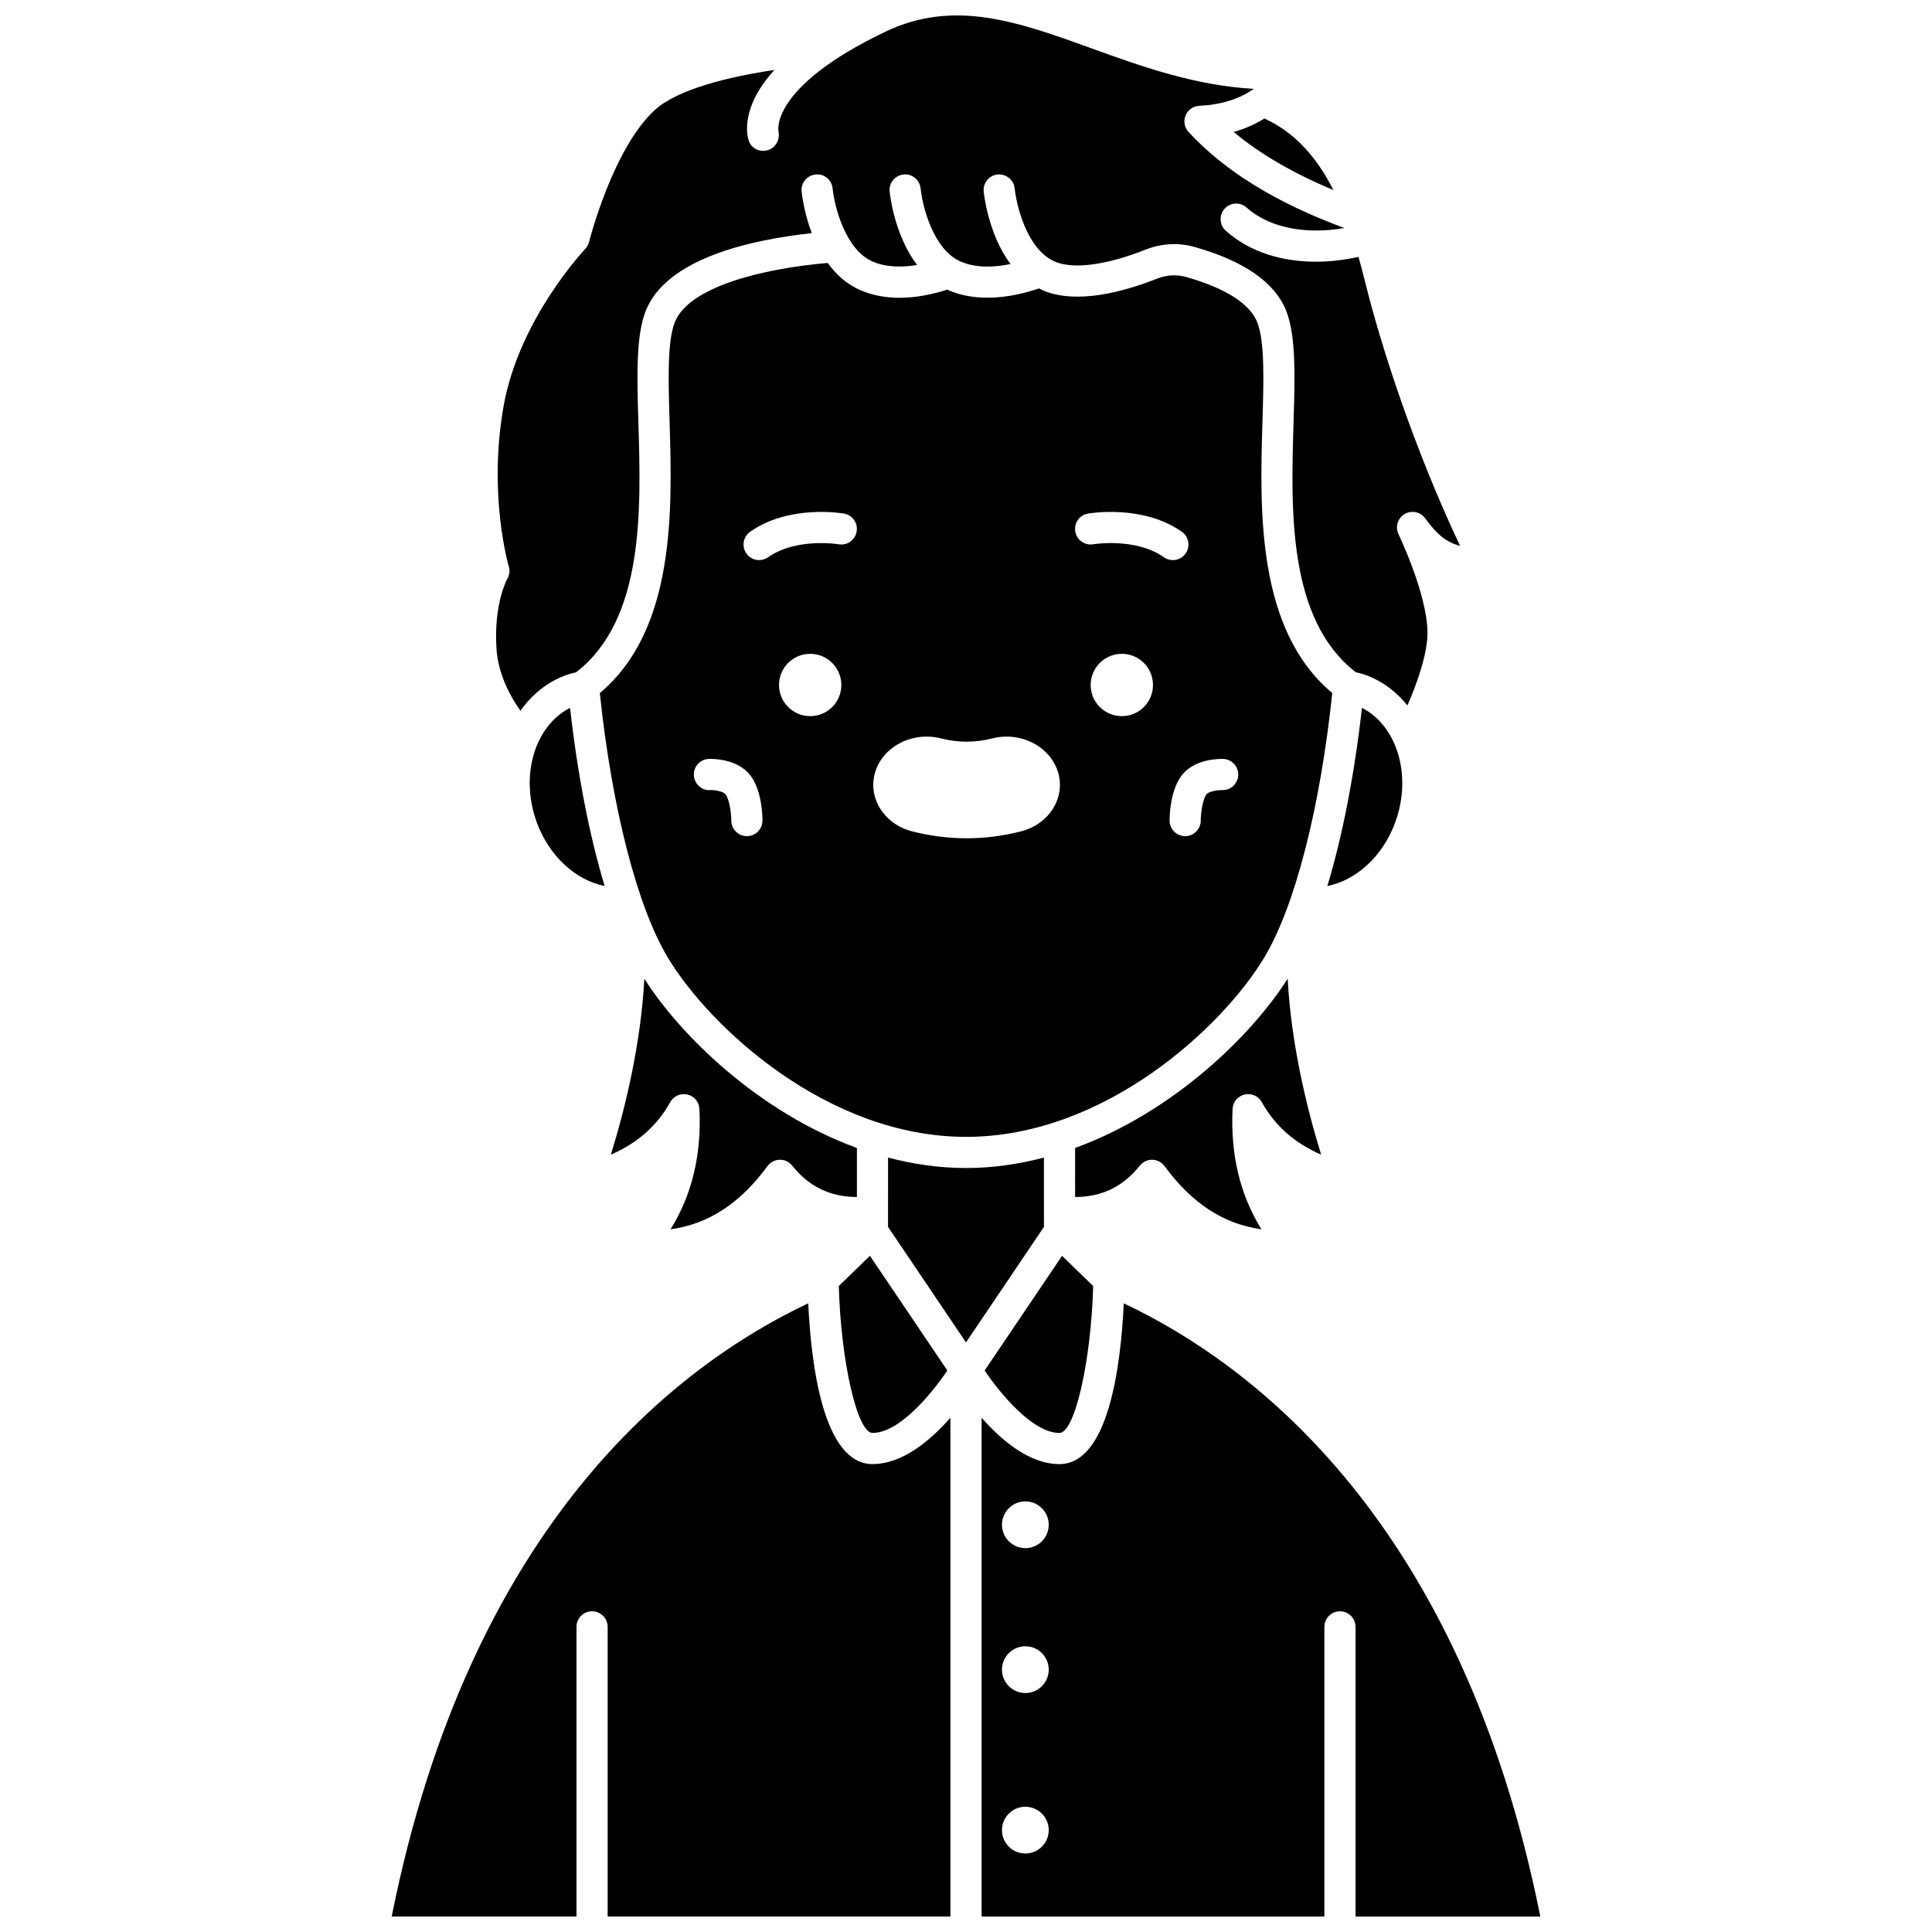
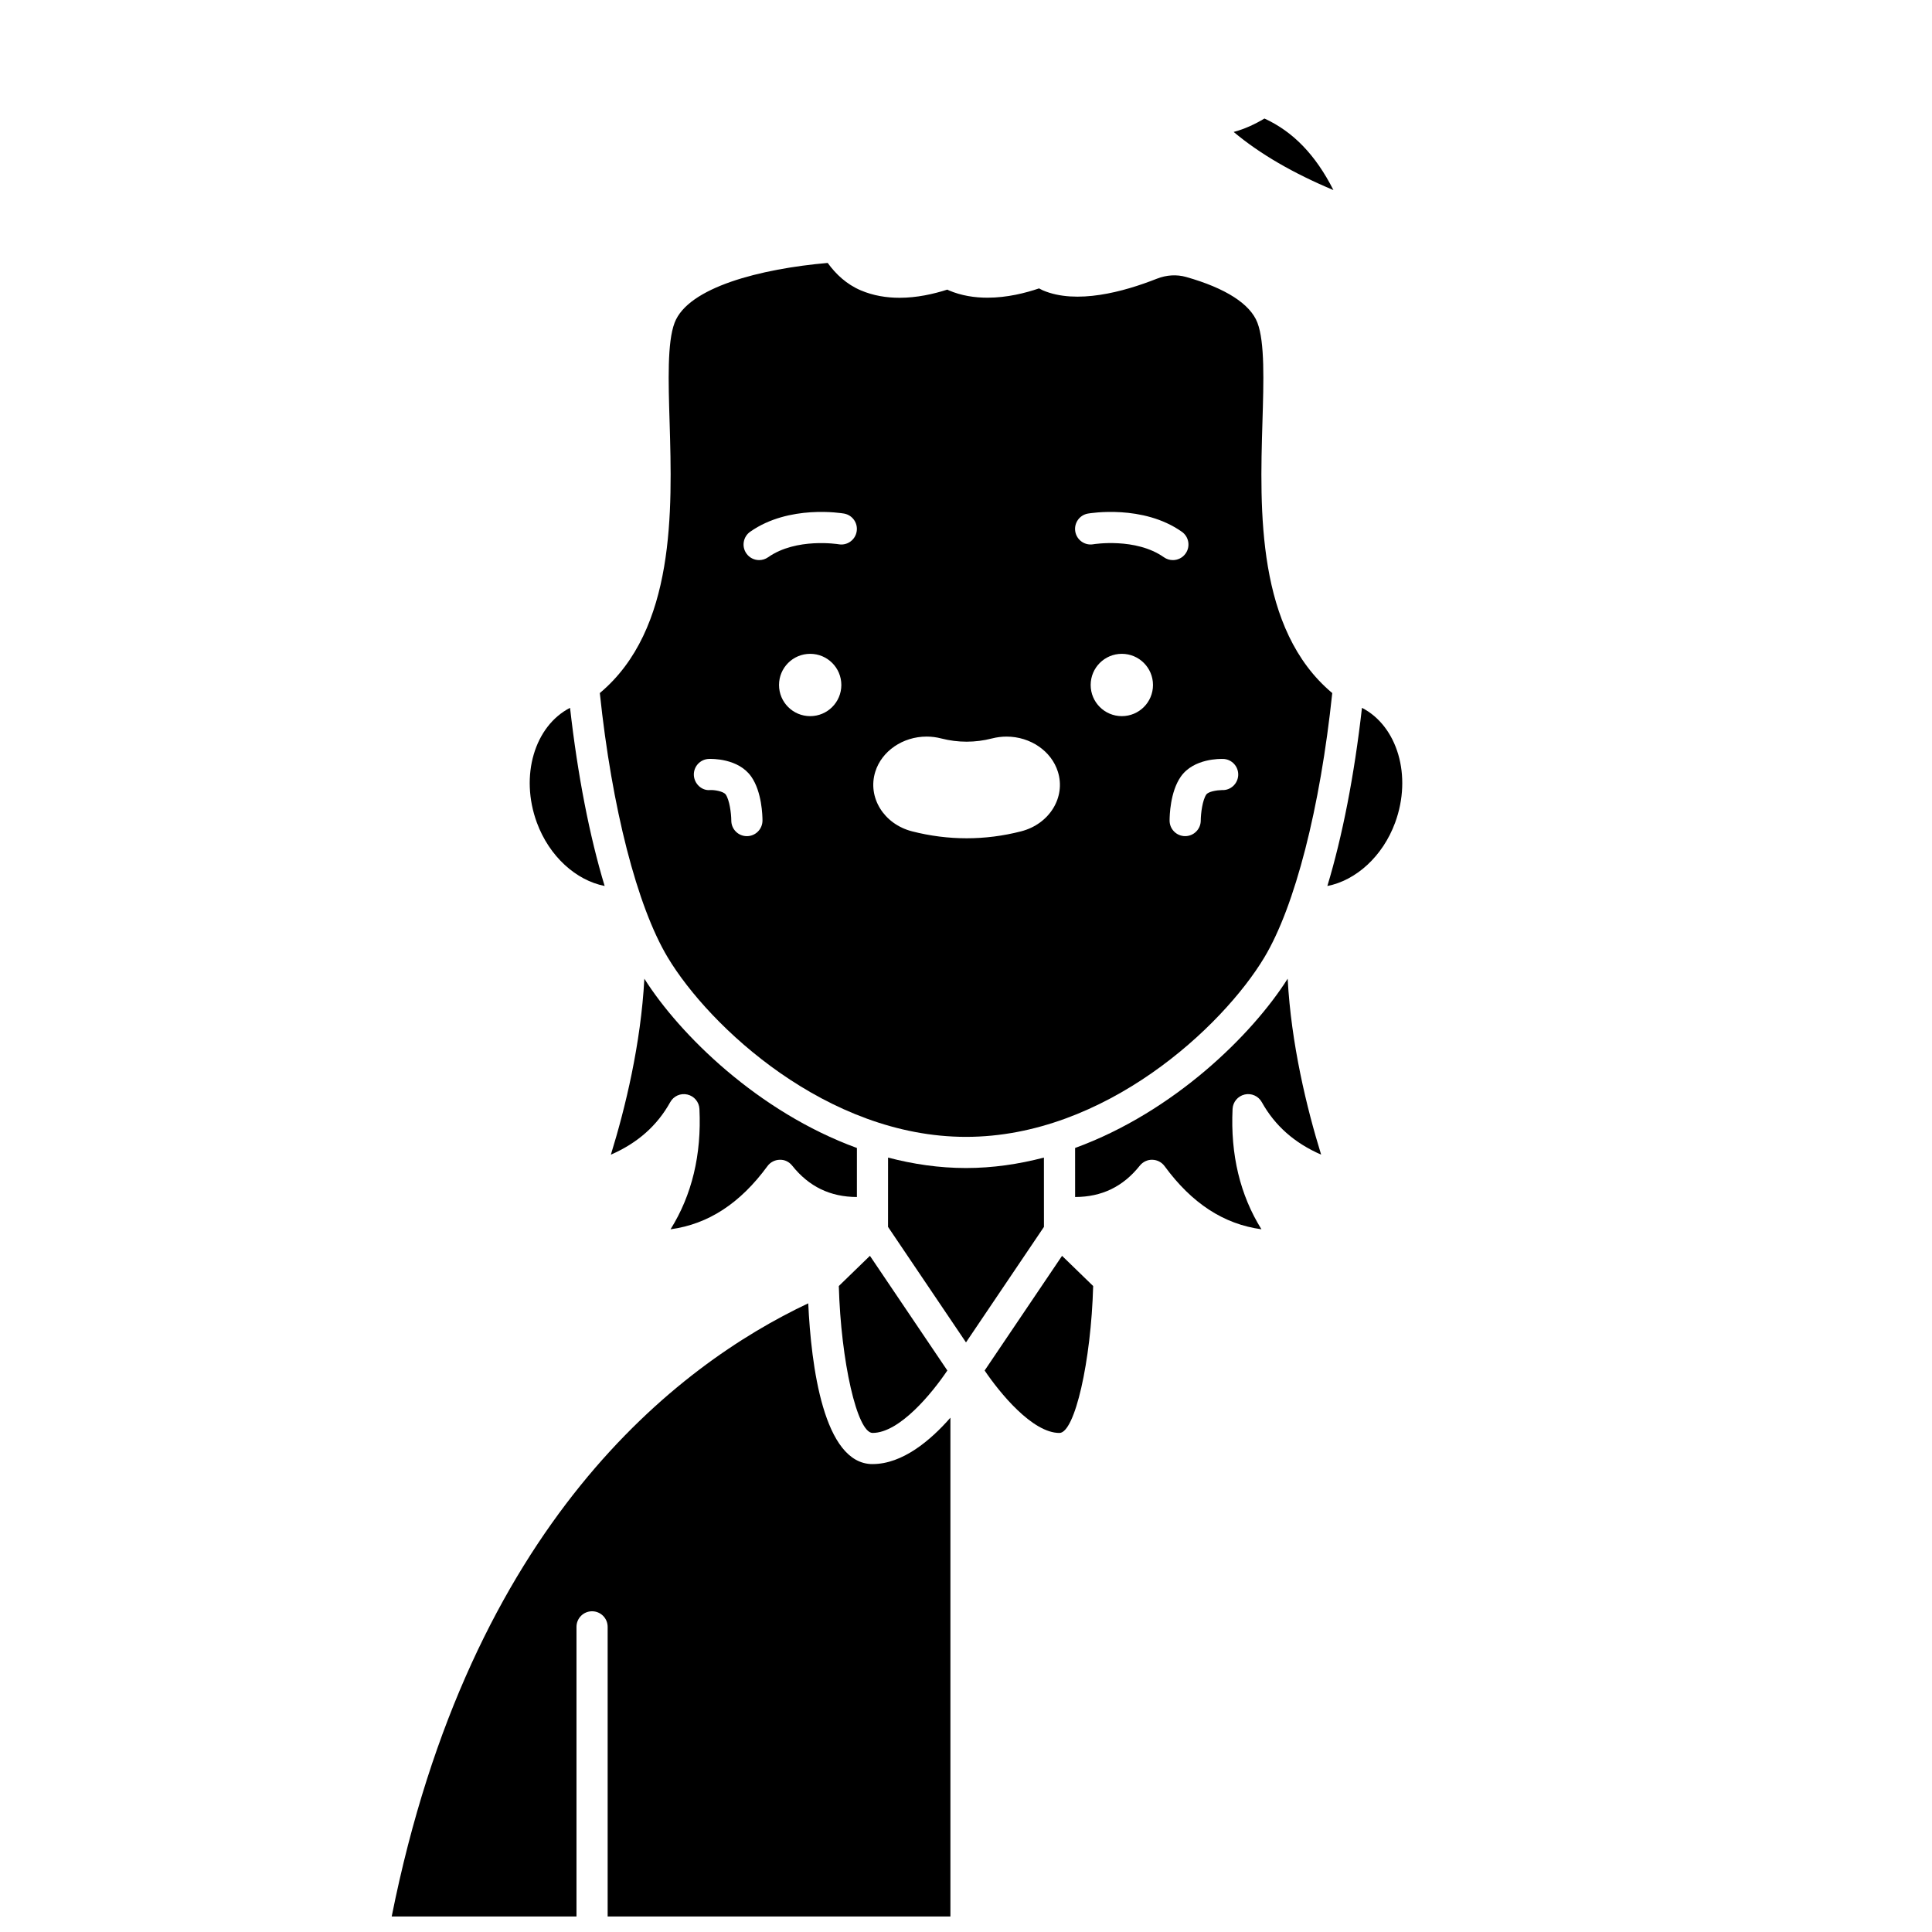
<svg xmlns="http://www.w3.org/2000/svg" width="800px" height="800px" version="1.1" viewBox="144 144 512 512">
  <defs>
    <clipPath id="c">
-       <path d="m275 148.09h256v184.91h-256z" />
-     </clipPath>
+       </clipPath>
    <clipPath id="b">
-       <path d="m404 489h149v162.9h-149z" />
+       <path d="m404 489v162.9h-149z" />
    </clipPath>
    <clipPath id="a">
      <path d="m247 489h149v162.9h-149z" />
    </clipPath>
  </defs>
  <path d="m478.56 255.83c0.328-10.855 0.637-21.109-1.32-26.281-1.887-4.984-8.422-9.184-18.891-12.145-2.523-0.711-5.215-0.551-7.789 0.465-8.848 3.496-21.27 6.867-30.184 3.078-0.355-0.152-0.672-0.352-1.016-0.52-3.586 1.219-8.453 2.465-13.68 2.465-3.398 0-6.914-0.527-10.238-1.945-0.137-0.059-0.258-0.141-0.387-0.199-3.691 1.18-8.082 2.168-12.66 2.168-3.43 0-6.941-0.551-10.277-1.969-3.746-1.594-6.586-4.254-8.773-7.269-17.703 1.543-37 6.43-40.574 15.871-1.961 5.172-1.648 15.422-1.32 26.281 0.703 23.344 1.598 55.008-18.492 71.836 3.195 30.434 9.879 56.52 18 70.062 11.031 18.383 42.246 47.551 79.051 47.551 36.805 0 68.02-29.168 79.051-47.551 8.121-13.539 14.805-39.625 18-70.062-20.098-16.824-19.207-48.492-18.5-71.836zm-136.63 109.76c-2.285 0-4.129-1.848-4.129-4.129-0.008-1.945-0.484-5.488-1.473-6.902-0.598-0.859-3.051-1.258-4.148-1.184-2.211 0.211-4.203-1.668-4.301-3.953-0.094-2.281 1.672-4.203 3.953-4.301 0.789-0.027 7.832-0.188 11.258 4.691 2.832 4.035 2.977 10.41 2.977 11.645-0.008 2.289-1.859 4.133-4.137 4.133zm16.777-31.805c-4.562 0-8.258-3.695-8.258-8.258s3.695-8.258 8.258-8.258 8.258 3.695 8.258 8.258-3.695 8.258-8.258 8.258zm7.551-45.547c-0.117-0.02-11.238-1.82-18.699 3.438-0.723 0.508-1.551 0.754-2.375 0.754-1.297 0-2.578-0.605-3.379-1.75-1.312-1.863-0.867-4.438 0.996-5.758 10.293-7.254 24.277-4.922 24.863-4.824 2.246 0.391 3.75 2.531 3.356 4.777-0.387 2.242-2.516 3.758-4.762 3.363zm48.348 76.074c-4.762 1.227-9.621 1.84-14.449 1.84s-9.691-0.621-14.453-1.84c-7.496-1.926-11.863-9.012-9.742-15.797 1.711-5.484 7.301-9.312 13.594-9.312 1.316 0 2.625 0.164 3.883 0.496 4.457 1.141 8.988 1.145 13.469-0.008 1.246-0.32 2.539-0.484 3.844-0.484 6.309 0 11.902 3.836 13.605 9.328 2.121 6.773-2.258 13.852-9.75 15.777zm26.691-30.527c-4.562 0-8.258-3.695-8.258-8.258s3.695-8.258 8.258-8.258 8.258 3.695 8.258 8.258c0.004 4.562-3.695 8.258-8.258 8.258zm-7.574-45.547c-2.234 0.387-4.379-1.125-4.762-3.371-0.383-2.242 1.113-4.379 3.356-4.766 0.598-0.098 14.59-2.441 24.887 4.824 1.863 1.312 2.312 3.891 0.996 5.758-0.801 1.141-2.082 1.75-3.379 1.75-0.82 0-1.652-0.246-2.375-0.754-7.461-5.269-18.605-3.469-18.723-3.441zm34.133 65.137c-1.426 0.031-3.613 0.391-4.172 1.18-0.992 1.418-1.465 4.961-1.473 6.914-0.008 2.273-1.855 4.117-4.129 4.117h-0.008c-2.281-0.004-4.121-1.848-4.121-4.125 0-1.238 0.145-7.613 2.977-11.648 3.418-4.867 10.469-4.707 11.258-4.688 2.281 0.094 4.047 2.019 3.953 4.301-0.098 2.273-2.023 4.074-4.285 3.949z" />
  <path d="m404.94 507.2c3.988 5.906 12.648 16.547 19.816 16.547 4.086 0 8.395-19.016 8.945-38.934l-8.246-8.004z" />
  <path d="m347.38 453.04c0.762-1.039 1.961-1.66 3.246-1.688 1.324-0.059 2.512 0.551 3.316 1.559 4.438 5.57 10.09 8.289 17.145 8.309l0.004-12.992c-26.188-9.562-46.941-30.023-56.332-44.859-0.918 17.266-5.047 34.262-8.871 46.629 7.078-3.086 12.262-7.676 15.734-13.922 0.898-1.613 2.738-2.438 4.551-2.012 1.801 0.422 3.098 1.977 3.184 3.824 0.582 12.125-1.984 22.809-7.656 31.887 10.008-1.355 18.461-6.883 25.68-16.734z" />
  <path d="m497.37 194.37c-4.734-9.336-10.688-15.48-18.273-18.961-2.504 1.5-5.176 2.758-8.16 3.562 6.914 5.805 15.777 10.941 26.434 15.398z" />
  <g clip-path="url(#c)">
-     <path d="m275.57 315.86c0.449 6.91 3.699 12.77 6.356 16.512 2.883-4.106 6.75-7.356 11.465-9.23 1.012-0.406 2.121-0.719 3.309-0.996 18.02-13.973 17.188-42.82 16.484-66.059-0.367-12.207-0.684-22.75 1.852-29.461 5.344-14.105 27.84-19.086 44.102-20.836-2.144-5.641-2.664-10.633-2.699-11.047-0.219-2.266 1.445-4.277 3.707-4.496 2.301-0.266 4.285 1.438 4.508 3.703 0.43 4.316 3.184 16.207 10.688 19.402 3.691 1.57 7.941 1.488 11.703 0.867-6.086-7.965-7.227-18.859-7.285-19.48-0.219-2.266 1.445-4.273 3.707-4.496 2.223-0.266 4.285 1.438 4.508 3.703 0.43 4.312 3.184 16.207 10.688 19.402 4.144 1.758 8.992 1.488 13.137 0.625-5.93-7.941-7.055-18.625-7.109-19.234-0.219-2.266 1.445-4.273 3.707-4.496 2.227-0.199 4.281 1.438 4.508 3.703 0.43 4.312 3.184 16.207 10.691 19.402 4.871 2.062 13.582 0.922 23.91-3.16 4.266-1.695 8.793-1.953 13.074-0.734 13.277 3.754 21.473 9.531 24.367 17.164 2.535 6.711 2.219 17.254 1.852 29.461-0.703 23.242-1.539 52.086 16.484 66.059 1.184 0.277 2.301 0.594 3.305 0.996 4.152 1.656 7.644 4.394 10.395 7.824 2.582-5.953 5.398-13.883 5.312-19.516-0.16-10.188-7.598-25.707-7.672-25.859-0.93-1.926-0.238-4.238 1.594-5.34 1.824-1.09 4.199-0.621 5.457 1.102 3.188 4.352 5.531 6.301 9.258 7.312-12.152-25.75-20.902-52.645-25.207-70.129-0.57-2.309-1.141-4.418-1.711-6.449-3.644 0.801-7.445 1.281-11.246 1.281-8.68 0-17.32-2.336-23.906-8.195-1.707-1.512-1.859-4.125-0.344-5.828 1.508-1.715 4.125-1.863 5.828-0.344 6.562 5.832 16.562 7.074 25.922 5.441-18.191-6.742-31.77-15.129-41.305-25.477-1.078-1.172-1.383-2.875-0.777-4.356 0.602-1.484 2.016-2.484 3.621-2.559 5.781-0.277 10.57-1.758 14.453-4.484-15.777-0.91-30-6.047-42.801-10.676-19.602-7.082-36.543-13.215-54.789-4.492-30.691 14.656-28.398 26.309-28.371 26.426 0.496 2.152-0.766 4.406-2.887 5.004-2.121 0.59-4.312-0.488-5.004-2.586-0.395-1.195-2.32-8.664 6.82-18.691-11.363 1.676-25.512 4.945-31.715 10.633-11.148 10.219-17.344 34.703-17.406 34.953-0.172 0.699-0.531 1.348-1.031 1.867-0.172 0.184-17.512 18.473-21.621 41.66-4.172 23.535 1.328 42.27 1.383 42.457 0.332 1.105 0.188 2.301-0.402 3.293-0.016 0.027-3.633 6.555-2.863 18.453z" />
-   </g>
+     </g>
  <path d="m473.83 434.06c1.809-0.426 3.652 0.402 4.551 2.012 3.473 6.242 8.656 10.836 15.734 13.922-3.824-12.367-7.953-29.367-8.871-46.629-9.391 14.836-30.141 35.297-56.332 44.859l0.004 12.996c7.078-0.016 12.707-2.738 17.145-8.312 0.805-1.008 2.078-1.609 3.316-1.559 1.289 0.027 2.488 0.648 3.246 1.688 7.219 9.852 15.672 15.379 25.672 16.734-5.66-9.074-8.23-19.766-7.652-31.887 0.09-1.844 1.391-3.402 3.188-3.824z" />
  <path d="m375.24 523.74c7.195 0 15.84-10.637 19.816-16.543l-20.516-30.391-8.246 8.004c0.551 19.91 4.859 38.93 8.945 38.93z" />
  <path d="m420.65 450.77c-6.637 1.738-13.535 2.769-20.652 2.769-7.113 0-14.016-1.027-20.652-2.769l-0.008 18.371 20.66 30.609 20.66-30.609z" />
  <g clip-path="url(#b)">
    <path d="m552.2 651.9c-20.84-104.23-75.703-146.12-110.39-162.5-0.762 16.371-4.016 42.602-17.047 42.602-7.957 0-15.367-6.289-20.625-12.289v132.19h90.836v-76.762c0-2.285 1.848-4.129 4.129-4.129 2.285 0 4.129 1.848 4.129 4.129v76.762zm-136.47-16.703c-3.418 0-6.195-2.773-6.195-6.195 0-3.418 2.773-6.195 6.195-6.195 3.418 0 6.195 2.773 6.195 6.195s-2.773 6.195-6.195 6.195zm0-42.527c-3.418 0-6.195-2.773-6.195-6.195 0-3.418 2.773-6.195 6.195-6.195 3.418 0 6.195 2.773 6.195 6.195 0 3.422-2.773 6.195-6.195 6.195zm0-38.395c-3.418 0-6.195-2.773-6.195-6.195 0-3.418 2.773-6.195 6.195-6.195 3.418 0 6.195 2.773 6.195 6.195s-2.773 6.195-6.195 6.195z" />
  </g>
  <path d="m513.72 362.02c4.57-12.434 0.586-25.617-8.785-30.438-2.027 17.918-5.188 34.043-9.172 47.219 7.574-1.48 14.668-7.836 17.957-16.781z" />
  <g clip-path="url(#a)">
    <path d="m375.24 532c-13.031 0-16.285-26.234-17.047-42.605-34.688 16.367-89.547 58.254-110.39 162.5h48.973v-76.762c0-2.285 1.848-4.129 4.129-4.129 2.285 0 4.129 1.848 4.129 4.129v76.762h90.836v-132.19c-5.258 6-12.668 12.289-20.625 12.289z" />
  </g>
  <path d="m286.28 362.02c3.293 8.941 10.391 15.293 17.957 16.773-3.984-13.168-7.144-29.293-9.168-47.211-9.379 4.816-13.363 18-8.789 30.438z" />
</svg>